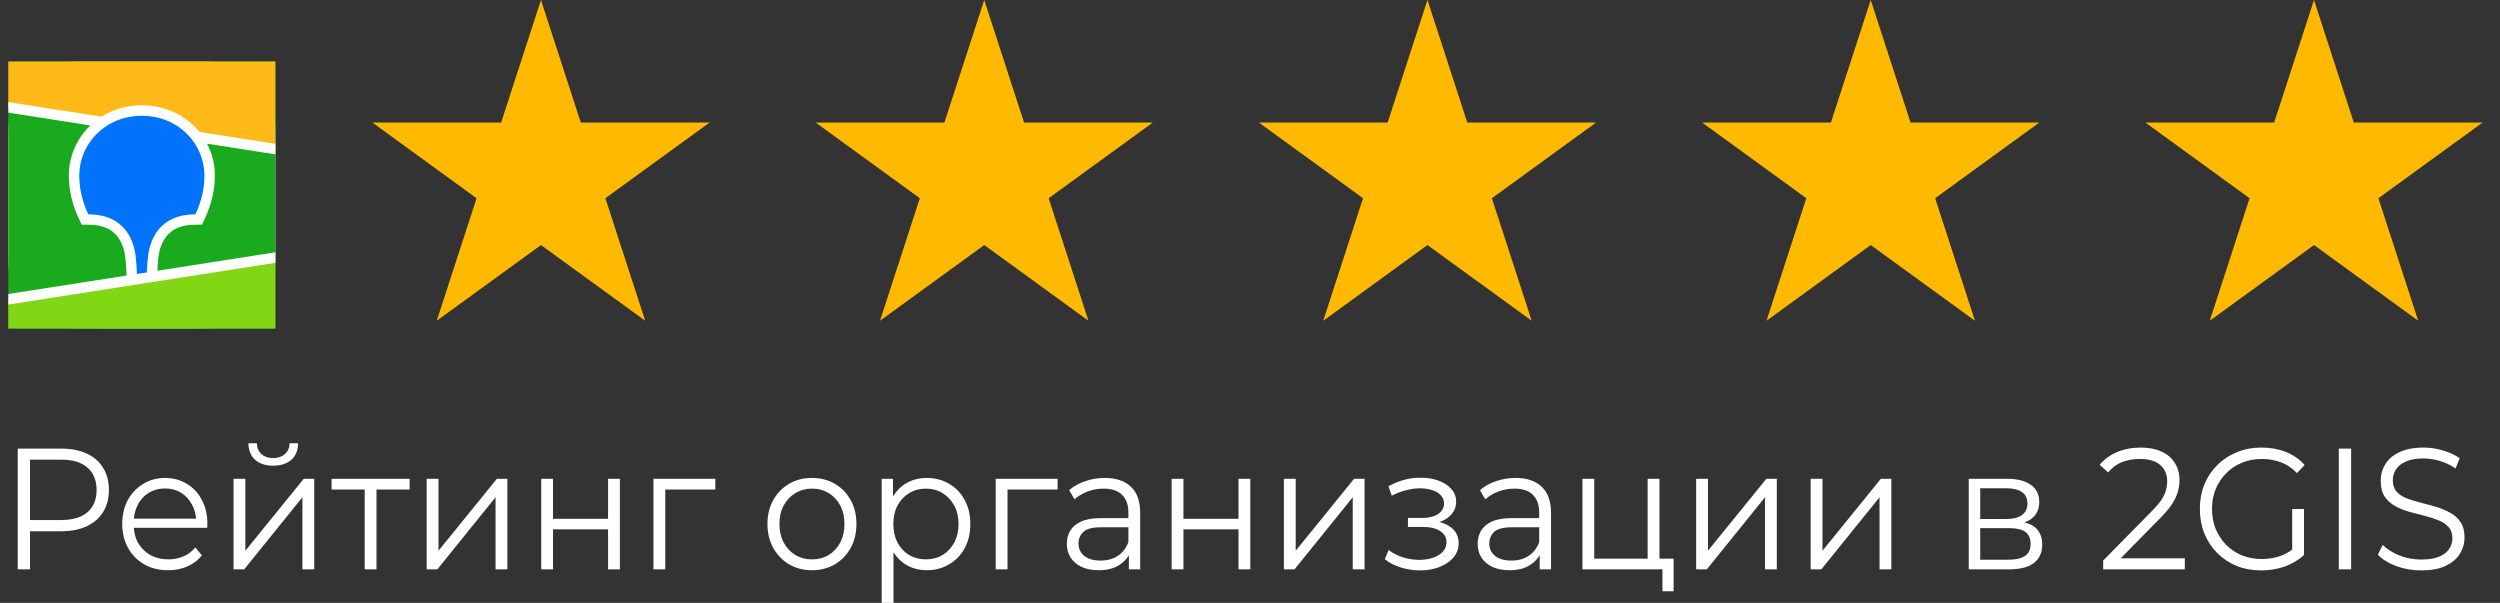
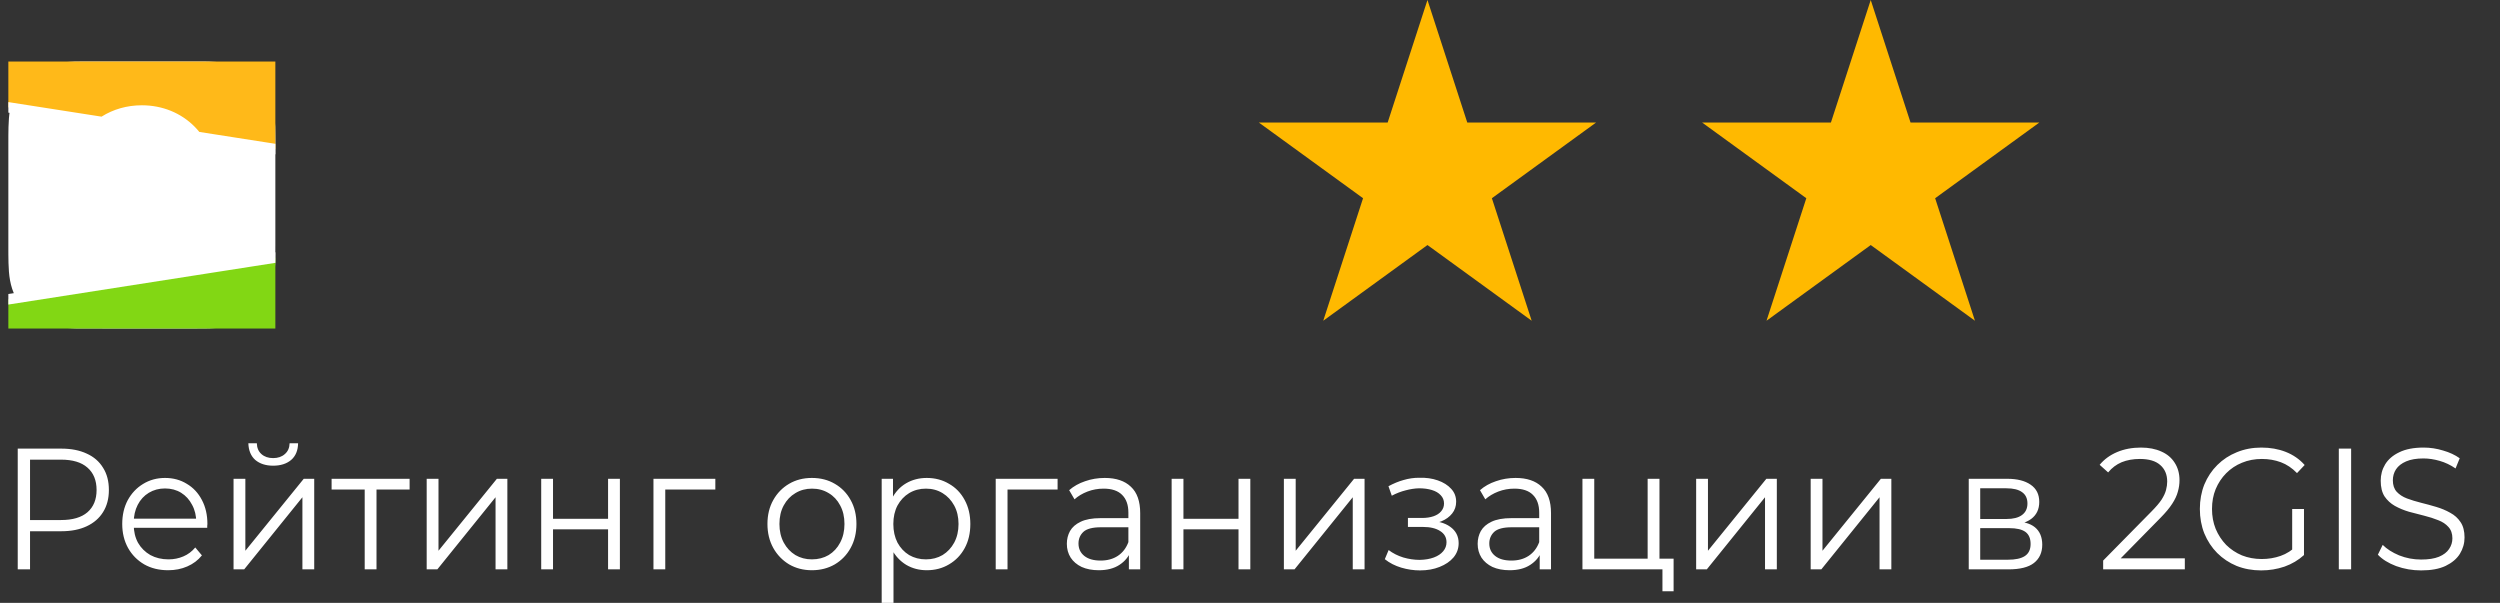
<svg xmlns="http://www.w3.org/2000/svg" width="141" height="34" viewBox="0 0 141 34" fill="none">
  <rect x="0" y="0" width="141" height="34" fill="#333333" stroke="none" />
  <g clip-path="url(#clip0_2052_2400)">
-     <path d="M30.511 0L32.756 6.91H40.021L34.143 11.18L36.389 18.09L30.511 13.82L24.633 18.09L26.878 11.18L21 6.91H28.265L30.511 0Z" fill="#FFB900" />
-     <path d="M55.511 0L57.756 6.91H65.021L59.143 11.18L61.389 18.09L55.511 13.82L49.633 18.09L51.878 11.18L46 6.91H53.266L55.511 0Z" fill="#FFB900" />
    <path d="M80.509 0L82.754 6.91H90.02L84.142 11.18L86.387 18.09L80.509 13.82L74.631 18.09L76.876 11.18L70.998 6.91H78.264L80.509 0Z" fill="#FFB900" />
    <path d="M105.509 0L107.754 6.91H115.02L109.142 11.18L111.387 18.09L105.509 13.82L99.631 18.09L101.876 11.18L95.998 6.91H103.264L105.509 0Z" fill="#FFB900" />
-     <path d="M130.509 0L132.754 6.91H140.02L134.142 11.18L136.387 18.09L130.509 13.82L124.631 18.09L126.876 11.18L120.998 6.91H128.264L130.509 0Z" fill="#FFB900" />
    <path fill-rule="evenodd" clip-rule="evenodd" d="M4.831 3C4.673 3.001 4.476 3.003 4.207 3.006C3.779 3.018 3.453 3.044 3.135 3.1C2.746 3.169 2.395 3.283 2.059 3.452C1.717 3.624 1.404 3.848 1.133 4.117C0.862 4.385 0.634 4.694 0.46 5.033C0.288 5.366 0.173 5.714 0.103 6.1C0.046 6.416 0.02 6.737 0.008 7.156L0.004 7.331C0.003 7.391 0.002 7.453 0.002 7.519L0 7.898L2.00272e-05 14.107L0.001 14.378C0.002 14.551 0.004 14.699 0.008 14.841C0.02 15.261 0.046 15.582 0.103 15.897C0.173 16.283 0.288 16.632 0.46 16.965C0.634 17.303 0.862 17.613 1.133 17.881C1.405 18.149 1.718 18.374 2.059 18.546C2.395 18.715 2.746 18.828 3.135 18.897C3.424 18.949 3.72 18.975 4.088 18.987L4.364 18.994C4.507 18.996 4.719 18.997 5.143 18.999L11.148 18.998C11.307 18.997 11.499 18.995 11.793 18.991C12.222 18.98 12.547 18.954 12.865 18.897C13.254 18.828 13.605 18.715 13.941 18.546C14.283 18.374 14.596 18.149 14.867 17.881C15.139 17.612 15.366 17.303 15.54 16.965C15.712 16.632 15.827 16.283 15.897 15.897C15.949 15.61 15.976 15.318 15.989 14.953L15.992 14.841C15.994 14.756 15.996 14.668 15.997 14.575L16 13.839L16 7.752L15.997 7.423C15.996 7.329 15.994 7.242 15.992 7.156C15.981 6.738 15.954 6.416 15.897 6.1C15.827 5.714 15.712 5.366 15.54 5.033C15.366 4.694 15.139 4.385 14.867 4.116C14.596 3.848 14.283 3.624 13.941 3.452C13.605 3.283 13.254 3.169 12.865 3.1C12.576 3.049 12.281 3.023 11.912 3.01L11.595 3.003C11.57 3.002 11.543 3.002 11.513 3.002L4.831 3Z" fill="#1A1A1A" fill-opacity="0.01" />
    <path fill-rule="evenodd" clip-rule="evenodd" d="M4.213 3.475L4.857 3.469L11.559 3.471C11.661 3.472 11.724 3.474 11.787 3.475C12.12 3.484 12.455 3.504 12.783 3.562C13.117 3.621 13.427 3.718 13.73 3.871C14.028 4.02 14.3 4.216 14.537 4.45C14.773 4.683 14.971 4.952 15.122 5.247C15.277 5.546 15.374 5.853 15.434 6.183C15.493 6.508 15.513 6.839 15.522 7.167C15.526 7.318 15.528 7.469 15.528 7.62L15.53 7.888L15.53 13.837C15.53 14.016 15.53 14.195 15.528 14.374C15.528 14.525 15.526 14.676 15.522 14.827C15.513 15.155 15.493 15.486 15.434 15.811C15.374 16.141 15.277 16.448 15.122 16.747C14.971 17.042 14.773 17.311 14.537 17.544C14.3 17.778 14.028 17.974 13.73 18.124C13.427 18.276 13.117 18.373 12.783 18.432C12.455 18.491 12.12 18.51 11.787 18.519L10.786 18.526L4.441 18.523C4.339 18.522 4.276 18.52 4.213 18.519C3.881 18.51 3.546 18.491 3.217 18.432C2.884 18.373 2.573 18.276 2.271 18.124C1.973 17.974 1.7 17.778 1.464 17.544C1.228 17.311 1.03 17.042 0.878 16.747C0.724 16.448 0.626 16.141 0.566 15.811C0.507 15.486 0.488 15.155 0.479 14.827C0.475 14.676 0.473 14.525 0.472 14.374L0.471 14.106L0.471 8.157C0.471 7.978 0.471 7.799 0.472 7.62C0.473 7.469 0.475 7.318 0.479 7.167C0.488 6.839 0.507 6.508 0.566 6.183C0.626 5.853 0.724 5.546 0.878 5.247C1.03 4.952 1.228 4.683 1.464 4.45C1.7 4.216 1.973 4.02 2.271 3.871C2.573 3.718 2.884 3.621 3.217 3.562C3.546 3.504 3.881 3.484 4.213 3.475Z" fill="#1A1A1A" fill-opacity="0.01" />
    <path fill-rule="evenodd" clip-rule="evenodd" d="M4.213 3.475L4.857 3.469L11.559 3.471C11.661 3.472 11.724 3.474 11.787 3.475C12.12 3.484 12.455 3.504 12.783 3.562C13.117 3.621 13.427 3.718 13.73 3.871C14.028 4.02 14.3 4.216 14.537 4.45C14.773 4.683 14.971 4.952 15.122 5.247C15.277 5.546 15.374 5.853 15.434 6.183C15.493 6.508 15.513 6.839 15.522 7.167C15.526 7.318 15.528 7.469 15.528 7.62L15.53 7.888L15.53 13.837C15.53 14.016 15.53 14.195 15.528 14.374C15.528 14.525 15.526 14.676 15.522 14.827C15.513 15.155 15.493 15.486 15.434 15.811C15.374 16.141 15.277 16.448 15.122 16.747C14.971 17.042 14.773 17.311 14.537 17.544C14.3 17.778 14.028 17.974 13.73 18.124C13.427 18.276 13.117 18.373 12.783 18.432C12.455 18.491 12.12 18.51 11.787 18.519L10.786 18.526L4.441 18.523C4.339 18.522 4.276 18.52 4.213 18.519C3.881 18.51 3.546 18.491 3.217 18.432C2.884 18.373 2.573 18.276 2.271 18.124C1.973 17.974 1.7 17.778 1.464 17.544C1.228 17.311 1.03 17.042 0.878 16.747C0.724 16.448 0.626 16.141 0.566 15.811C0.507 15.486 0.488 15.155 0.479 14.827C0.475 14.676 0.473 14.525 0.472 14.374L0.471 14.106L0.471 8.157C0.471 7.978 0.471 7.799 0.472 7.62C0.473 7.469 0.475 7.318 0.479 7.167C0.488 6.839 0.507 6.508 0.566 6.183C0.626 5.853 0.724 5.546 0.878 5.247C1.03 4.952 1.228 4.683 1.464 4.45C1.7 4.216 1.973 4.02 2.271 3.871C2.573 3.718 2.884 3.621 3.217 3.562C3.546 3.504 3.881 3.484 4.213 3.475Z" fill="white" />
-     <path d="M15.53 3.469H0.471V18.528H15.53V3.469Z" fill="#19AA1E" />
    <path fill-rule="evenodd" clip-rule="evenodd" d="M0.471 3.469H15.53V8.41L0.471 6.057V3.469Z" fill="#FFB919" />
    <path fill-rule="evenodd" clip-rule="evenodd" d="M0.471 16.884L15.53 14.531V18.531H0.471V16.884Z" fill="#82D714" />
    <path fill-rule="evenodd" clip-rule="evenodd" d="M0.471 5.758L5.727 6.579C6.381 6.165 7.16 5.938 8 5.938C9.164 5.938 10.209 6.373 10.97 7.138C11.066 7.235 11.157 7.336 11.242 7.441L15.53 8.111V8.706L11.677 8.104C11.963 8.653 12.118 9.265 12.118 9.89C12.118 10.697 11.937 11.501 11.564 12.309L11.553 12.333L11.395 12.673H11.02C10.246 12.673 9.733 12.904 9.398 13.314C9.134 13.636 8.982 14.07 8.931 14.544L8.929 14.559L8.922 14.634L8.918 14.667L8.912 14.732C8.893 14.943 8.88 15.122 8.873 15.269L15.53 14.229V14.824L0.471 17.177V16.581L7.135 15.54L7.132 15.406L7.131 15.369L7.131 15.35L7.129 15.32C7.123 15.158 7.109 14.95 7.085 14.698L7.08 14.65L7.072 14.568C7.024 14.091 6.874 13.652 6.612 13.325C6.28 12.912 5.771 12.677 5.004 12.673H4.98H4.606L4.447 12.333C4.067 11.517 3.882 10.705 3.882 9.89C3.882 8.865 4.298 7.874 5.03 7.138C5.051 7.117 5.073 7.096 5.094 7.076L0.471 6.353V5.758Z" fill="white" />
-     <path fill-rule="evenodd" clip-rule="evenodd" d="M8 6.531C10.102 6.531 11.53 8.149 11.53 9.895C11.53 10.596 11.377 11.325 11.02 12.089C8.951 12.089 8.441 13.571 8.344 14.503L8.338 14.565C8.305 14.898 8.286 15.165 8.281 15.366L7.721 15.454L7.721 15.436C7.718 15.225 7.699 14.929 7.661 14.548L7.659 14.531C7.57 13.601 7.07 12.089 4.98 12.089C4.624 11.325 4.471 10.596 4.471 9.895C4.471 8.149 5.898 6.531 8 6.531Z" fill="#0073FA" />
    <path d="M1 32.112V25.302H3.458C4.015 25.302 4.493 25.396 4.893 25.584C5.294 25.765 5.6 26.031 5.813 26.382C6.032 26.725 6.141 27.144 6.141 27.637C6.141 28.117 6.032 28.532 5.813 28.882C5.6 29.226 5.294 29.492 4.893 29.68C4.493 29.868 4.015 29.962 3.458 29.962H1.385L1.694 29.622V32.112H1ZM1.694 29.68L1.385 29.33H3.439C4.096 29.33 4.593 29.184 4.931 28.892C5.275 28.593 5.447 28.175 5.447 27.637C5.447 27.092 5.275 26.67 4.931 26.372C4.593 26.073 4.096 25.924 3.439 25.924H1.385L1.694 25.584V29.68ZM9.484 32.161C8.971 32.161 8.52 32.051 8.133 31.83C7.745 31.603 7.441 31.295 7.223 30.906C7.004 30.51 6.894 30.059 6.894 29.553C6.894 29.048 6.997 28.6 7.204 28.211C7.417 27.822 7.704 27.517 8.067 27.296C8.436 27.069 8.849 26.956 9.305 26.956C9.768 26.956 10.178 27.066 10.534 27.287C10.897 27.5 11.182 27.805 11.388 28.201C11.594 28.59 11.698 29.041 11.698 29.553C11.698 29.586 11.694 29.622 11.688 29.66C11.688 29.693 11.688 29.729 11.688 29.768H7.401V29.252H11.332L11.069 29.456C11.069 29.087 10.991 28.759 10.835 28.474C10.684 28.182 10.478 27.955 10.215 27.792C9.953 27.63 9.649 27.549 9.305 27.549C8.968 27.549 8.664 27.63 8.395 27.792C8.126 27.955 7.917 28.182 7.767 28.474C7.617 28.765 7.542 29.099 7.542 29.476V29.583C7.542 29.972 7.623 30.316 7.785 30.614C7.954 30.906 8.186 31.136 8.48 31.305C8.78 31.467 9.121 31.548 9.502 31.548C9.803 31.548 10.081 31.493 10.337 31.383C10.6 31.273 10.825 31.104 11.013 30.877L11.388 31.324C11.169 31.597 10.894 31.804 10.562 31.947C10.237 32.09 9.878 32.161 9.484 32.161ZM13.172 32.112V27.004H13.838V31.062L17.131 27.004H17.722V32.112H17.056V28.045L13.772 32.112H13.172ZM15.405 26.265C14.992 26.265 14.658 26.158 14.401 25.944C14.151 25.723 14.02 25.409 14.007 25H14.485C14.492 25.259 14.579 25.464 14.748 25.613C14.917 25.762 15.136 25.837 15.405 25.837C15.674 25.837 15.893 25.762 16.061 25.613C16.237 25.464 16.327 25.259 16.334 25H16.812C16.806 25.409 16.674 25.723 16.418 25.944C16.162 26.158 15.824 26.265 15.405 26.265ZM20.569 32.112V27.423L20.738 27.608H18.702V27.004H23.102V27.608H21.066L21.235 27.423V32.112H20.569ZM24.065 32.112V27.004H24.731V31.062L28.024 27.004H28.615V32.112H27.949V28.045L24.666 32.112H24.065ZM30.524 32.112V27.004H31.19V29.262H34.295V27.004H34.962V32.112H34.295V29.855H31.19V32.112H30.524ZM36.855 32.112V27.004H40.345V27.608H37.352L37.521 27.432V32.112H36.855ZM45.789 32.161C45.314 32.161 44.885 32.051 44.504 31.83C44.129 31.603 43.831 31.295 43.613 30.906C43.394 30.51 43.284 30.059 43.284 29.553C43.284 29.041 43.394 28.59 43.613 28.201C43.831 27.812 44.129 27.507 44.504 27.287C44.879 27.066 45.307 26.956 45.789 26.956C46.277 26.956 46.709 27.066 47.084 27.287C47.465 27.507 47.762 27.812 47.975 28.201C48.194 28.59 48.303 29.041 48.303 29.553C48.303 30.059 48.194 30.51 47.975 30.906C47.762 31.295 47.465 31.603 47.084 31.83C46.702 32.051 46.271 32.161 45.789 32.161ZM45.789 31.548C46.146 31.548 46.461 31.467 46.737 31.305C47.012 31.136 47.228 30.903 47.384 30.604C47.547 30.299 47.628 29.949 47.628 29.553C47.628 29.151 47.547 28.801 47.384 28.503C47.228 28.204 47.012 27.974 46.737 27.812C46.461 27.643 46.149 27.559 45.798 27.559C45.448 27.559 45.136 27.643 44.86 27.812C44.585 27.974 44.366 28.204 44.204 28.503C44.041 28.801 43.96 29.151 43.96 29.553C43.96 29.949 44.041 30.299 44.204 30.604C44.366 30.903 44.585 31.136 44.86 31.305C45.136 31.467 45.445 31.548 45.789 31.548ZM52.269 32.161C51.844 32.161 51.459 32.061 51.115 31.86C50.771 31.652 50.496 31.357 50.29 30.974C50.09 30.585 49.99 30.111 49.99 29.553C49.99 28.996 50.09 28.525 50.29 28.143C50.49 27.753 50.762 27.458 51.106 27.257C51.45 27.056 51.838 26.956 52.269 26.956C52.738 26.956 53.157 27.066 53.526 27.287C53.902 27.5 54.196 27.805 54.408 28.201C54.621 28.59 54.727 29.041 54.727 29.553C54.727 30.072 54.621 30.526 54.408 30.916C54.196 31.305 53.902 31.61 53.526 31.83C53.157 32.051 52.738 32.161 52.269 32.161ZM49.727 34V27.004H50.365V28.542L50.299 29.563L50.393 30.595V34H49.727ZM52.222 31.548C52.573 31.548 52.885 31.467 53.161 31.305C53.436 31.136 53.655 30.903 53.817 30.604C53.98 30.299 54.061 29.949 54.061 29.553C54.061 29.158 53.98 28.811 53.817 28.512C53.655 28.214 53.436 27.98 53.161 27.812C52.885 27.643 52.573 27.559 52.222 27.559C51.872 27.559 51.556 27.643 51.275 27.812C51 27.98 50.781 28.214 50.618 28.512C50.462 28.811 50.384 29.158 50.384 29.553C50.384 29.949 50.462 30.299 50.618 30.604C50.781 30.903 51 31.136 51.275 31.305C51.556 31.467 51.872 31.548 52.222 31.548ZM56.158 32.112V27.004H59.648V27.608H56.656L56.824 27.432V32.112H56.158ZM63.669 32.112V30.984L63.641 30.799V28.911C63.641 28.477 63.522 28.143 63.285 27.909C63.053 27.676 62.706 27.559 62.243 27.559C61.924 27.559 61.621 27.614 61.333 27.724C61.046 27.835 60.802 27.98 60.602 28.162L60.301 27.646C60.551 27.426 60.852 27.257 61.202 27.14C61.552 27.017 61.921 26.956 62.309 26.956C62.947 26.956 63.438 27.121 63.782 27.452C64.132 27.776 64.307 28.272 64.307 28.941V32.112H63.669ZM61.971 32.161C61.602 32.161 61.28 32.099 61.005 31.976C60.736 31.846 60.53 31.671 60.386 31.451C60.242 31.224 60.17 30.964 60.17 30.672C60.17 30.407 60.23 30.166 60.348 29.952C60.473 29.732 60.673 29.557 60.949 29.427C61.23 29.291 61.605 29.223 62.074 29.223H63.773V29.738H62.093C61.618 29.738 61.286 29.826 61.099 30.001C60.917 30.176 60.827 30.393 60.827 30.653C60.827 30.945 60.936 31.178 61.155 31.354C61.374 31.529 61.68 31.616 62.074 31.616C62.45 31.616 62.772 31.529 63.041 31.354C63.316 31.172 63.516 30.913 63.641 30.575L63.791 31.052C63.666 31.389 63.447 31.658 63.135 31.86C62.828 32.061 62.44 32.161 61.971 32.161ZM66.08 32.112V27.004H66.746V29.262H69.852V27.004H70.518V32.112H69.852V29.855H66.746V32.112H66.08ZM72.411 32.112V27.004H73.077V31.062L76.37 27.004H76.961V32.112H76.295V28.045L73.011 32.112H72.411ZM80.092 32.171C79.735 32.171 79.382 32.119 79.032 32.015C78.682 31.911 78.372 31.752 78.103 31.538L78.319 31.023C78.557 31.204 78.832 31.344 79.144 31.441C79.457 31.532 79.767 31.577 80.073 31.577C80.38 31.571 80.645 31.525 80.87 31.441C81.096 31.357 81.271 31.24 81.396 31.091C81.521 30.942 81.583 30.773 81.583 30.585C81.583 30.312 81.465 30.102 81.227 29.952C80.99 29.797 80.664 29.719 80.251 29.719H79.407V29.213H80.204C80.448 29.213 80.664 29.181 80.852 29.116C81.039 29.051 81.184 28.957 81.283 28.834C81.39 28.71 81.443 28.564 81.443 28.396C81.443 28.214 81.381 28.058 81.255 27.929C81.137 27.799 80.971 27.702 80.758 27.637C80.546 27.572 80.305 27.54 80.035 27.54C79.791 27.546 79.538 27.585 79.275 27.656C79.013 27.721 78.754 27.822 78.497 27.958L78.309 27.423C78.597 27.267 78.882 27.15 79.163 27.072C79.451 26.988 79.739 26.946 80.026 26.946C80.42 26.933 80.774 26.982 81.086 27.092C81.405 27.202 81.658 27.361 81.846 27.569C82.034 27.77 82.127 28.013 82.127 28.298C82.127 28.551 82.052 28.772 81.902 28.96C81.752 29.148 81.552 29.294 81.302 29.398C81.052 29.502 80.767 29.553 80.448 29.553L80.476 29.369C81.039 29.369 81.477 29.482 81.79 29.709C82.109 29.936 82.268 30.244 82.268 30.634C82.268 30.938 82.172 31.208 81.977 31.441C81.784 31.668 81.521 31.846 81.189 31.976C80.865 32.106 80.499 32.171 80.092 32.171ZM86.839 32.112V30.984L86.811 30.799V28.911C86.811 28.477 86.692 28.143 86.454 27.909C86.223 27.676 85.876 27.559 85.413 27.559C85.094 27.559 84.791 27.614 84.503 27.724C84.216 27.835 83.972 27.98 83.771 28.162L83.471 27.646C83.721 27.426 84.022 27.257 84.371 27.14C84.722 27.017 85.091 26.956 85.478 26.956C86.117 26.956 86.608 27.121 86.951 27.452C87.302 27.776 87.477 28.272 87.477 28.941V32.112H86.839ZM85.141 32.161C84.772 32.161 84.45 32.099 84.174 31.976C83.906 31.846 83.7 31.671 83.555 31.451C83.412 31.224 83.34 30.964 83.34 30.672C83.34 30.407 83.4 30.166 83.518 29.952C83.644 29.732 83.843 29.557 84.118 29.427C84.4 29.291 84.775 29.223 85.244 29.223H86.942V29.738H85.263C84.788 29.738 84.456 29.826 84.268 30.001C84.087 30.176 83.996 30.393 83.996 30.653C83.996 30.945 84.106 31.178 84.325 31.354C84.544 31.529 84.85 31.616 85.244 31.616C85.619 31.616 85.942 31.529 86.21 31.354C86.486 31.172 86.686 30.913 86.811 30.575L86.961 31.052C86.836 31.389 86.618 31.658 86.304 31.86C85.998 32.061 85.61 32.161 85.141 32.161ZM89.25 32.112V27.004H89.916V31.509H92.927V27.004H93.594V32.112H89.25ZM93.762 33.348V32.054L93.931 32.112H92.927V31.509H94.391V33.348H93.762ZM95.663 32.112V27.004H96.329V31.062L99.622 27.004H100.213V32.112H99.547V28.045L96.264 32.112H95.663ZM102.122 32.112V27.004H102.788V31.062L106.081 27.004H106.672V32.112H106.006V28.045L102.723 32.112H102.122ZM111.037 32.112V27.004H113.213C113.769 27.004 114.208 27.115 114.526 27.335C114.852 27.556 115.014 27.88 115.014 28.308C115.014 28.723 114.861 29.044 114.555 29.271C114.248 29.492 113.844 29.602 113.344 29.602L113.476 29.398C114.064 29.398 114.496 29.511 114.77 29.738C115.045 29.965 115.183 30.293 115.183 30.721C115.183 31.162 115.027 31.506 114.714 31.752C114.407 31.992 113.929 32.112 113.279 32.112H111.037ZM111.684 31.568H113.251C113.67 31.568 113.985 31.5 114.198 31.363C114.417 31.221 114.526 30.994 114.526 30.682C114.526 30.371 114.43 30.144 114.236 30.001C114.041 29.858 113.736 29.787 113.316 29.787H111.684V31.568ZM111.684 29.271H113.166C113.548 29.271 113.839 29.197 114.039 29.048C114.245 28.898 114.348 28.681 114.348 28.396C114.348 28.11 114.245 27.896 114.039 27.753C113.839 27.611 113.548 27.54 113.166 27.54H111.684V29.271ZM118.618 32.112V31.616L121.348 28.843C121.598 28.59 121.786 28.37 121.911 28.182C122.035 27.987 122.12 27.805 122.164 27.637C122.208 27.468 122.23 27.309 122.23 27.16C122.23 26.764 122.098 26.453 121.836 26.226C121.58 25.999 121.198 25.885 120.691 25.885C120.304 25.885 119.959 25.947 119.659 26.07C119.365 26.194 119.112 26.385 118.899 26.644L118.421 26.216C118.677 25.905 119.005 25.665 119.406 25.496C119.806 25.328 120.253 25.243 120.747 25.243C121.191 25.243 121.576 25.318 121.901 25.467C122.227 25.61 122.476 25.82 122.652 26.099C122.833 26.378 122.924 26.706 122.924 27.082C122.924 27.303 122.893 27.52 122.83 27.734C122.774 27.948 122.668 28.175 122.511 28.415C122.361 28.649 122.139 28.915 121.845 29.213L119.34 31.762L119.153 31.49H123.224V32.112H118.618ZM127.534 32.171C127.033 32.171 126.57 32.087 126.145 31.918C125.726 31.743 125.36 31.5 125.048 31.188C124.741 30.877 124.5 30.51 124.325 30.089C124.157 29.667 124.072 29.206 124.072 28.707C124.072 28.208 124.157 27.747 124.325 27.325C124.5 26.904 124.744 26.537 125.057 26.226C125.37 25.915 125.736 25.675 126.155 25.506C126.58 25.331 127.042 25.243 127.543 25.243C128.043 25.243 128.5 25.324 128.913 25.486C129.331 25.649 129.688 25.895 129.983 26.226L129.551 26.683C129.275 26.398 128.972 26.194 128.641 26.07C128.309 25.947 127.952 25.885 127.571 25.885C127.164 25.885 126.789 25.957 126.446 26.099C126.108 26.236 125.811 26.433 125.554 26.693C125.304 26.946 125.107 27.244 124.963 27.588C124.825 27.925 124.757 28.298 124.757 28.707C124.757 29.109 124.825 29.482 124.963 29.826C125.107 30.17 125.304 30.471 125.554 30.731C125.811 30.984 126.108 31.182 126.446 31.324C126.789 31.46 127.162 31.529 127.562 31.529C127.937 31.529 128.29 31.47 128.622 31.354C128.96 31.237 129.27 31.039 129.551 30.76L129.945 31.305C129.632 31.59 129.266 31.808 128.847 31.957C128.428 32.099 127.99 32.171 127.534 32.171ZM129.279 31.217V28.707H129.945V31.305L129.279 31.217ZM131.909 32.112V25.302H132.604V32.112H131.909ZM136.551 32.171C136.064 32.171 135.595 32.09 135.144 31.928C134.7 31.759 134.356 31.545 134.112 31.285L134.384 30.731C134.615 30.964 134.925 31.162 135.313 31.324C135.707 31.48 136.12 31.558 136.551 31.558C136.964 31.558 137.298 31.506 137.555 31.402C137.818 31.292 138.008 31.146 138.128 30.964C138.252 30.783 138.315 30.582 138.315 30.361C138.315 30.095 138.24 29.881 138.09 29.719C137.946 29.557 137.755 29.43 137.518 29.34C137.279 29.242 137.017 29.158 136.73 29.087C136.442 29.015 136.154 28.941 135.867 28.863C135.579 28.778 135.313 28.668 135.069 28.532C134.831 28.396 134.638 28.217 134.488 27.997C134.343 27.77 134.272 27.475 134.272 27.111C134.272 26.774 134.356 26.466 134.525 26.187C134.7 25.902 134.966 25.675 135.322 25.506C135.679 25.331 136.135 25.243 136.692 25.243C137.061 25.243 137.427 25.298 137.79 25.409C138.152 25.512 138.465 25.658 138.728 25.846L138.493 26.421C138.212 26.226 137.912 26.083 137.593 25.992C137.279 25.902 136.976 25.856 136.683 25.856C136.289 25.856 135.963 25.911 135.707 26.022C135.45 26.132 135.26 26.281 135.135 26.469C135.016 26.651 134.957 26.858 134.957 27.092C134.957 27.358 135.028 27.572 135.172 27.734C135.322 27.896 135.516 28.023 135.754 28.113C135.998 28.204 136.263 28.285 136.551 28.357C136.839 28.428 137.124 28.506 137.405 28.59C137.692 28.675 137.955 28.785 138.193 28.921C138.437 29.051 138.63 29.226 138.775 29.447C138.925 29.667 139 29.956 139 30.312C139 30.643 138.912 30.951 138.737 31.237C138.562 31.516 138.293 31.743 137.931 31.918C137.574 32.087 137.114 32.171 136.551 32.171Z" fill="white" />
  </g>
  <defs>
    <clipPath id="clip0_2052_2400">
      <rect width="141" height="34" fill="white" />
    </clipPath>
  </defs>
</svg>